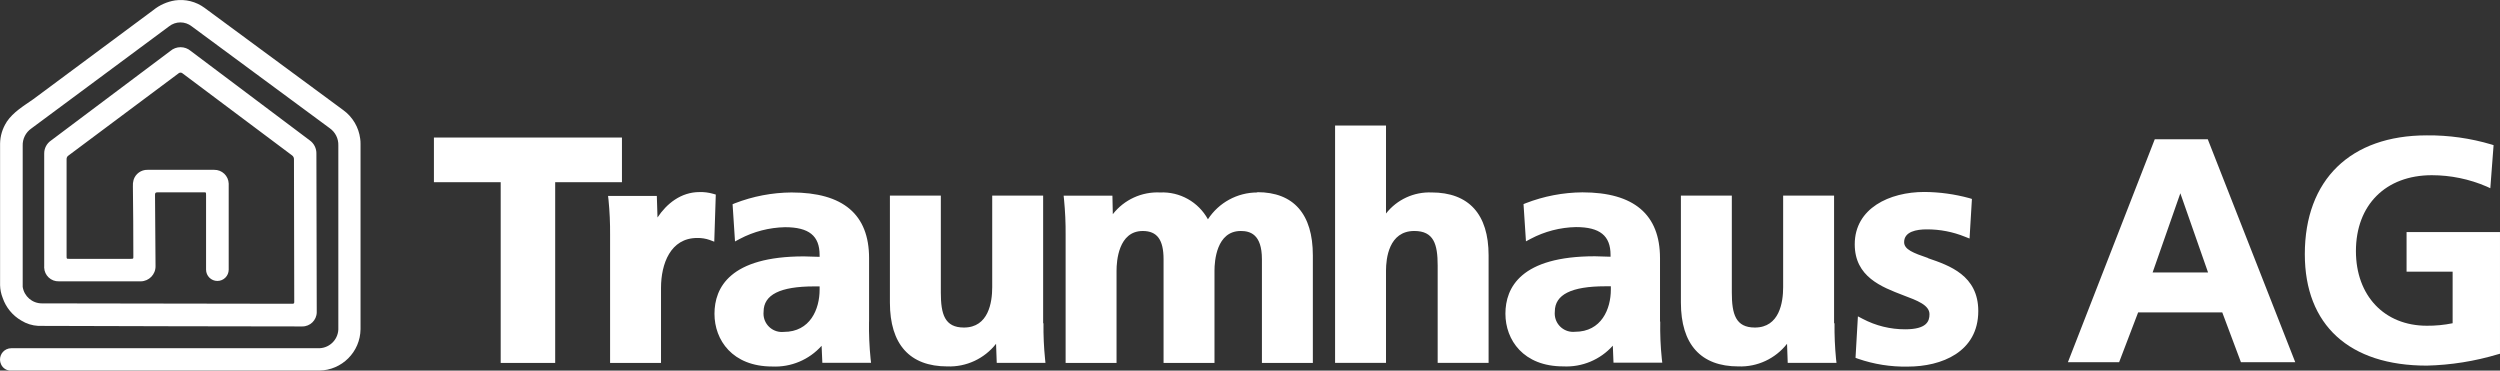
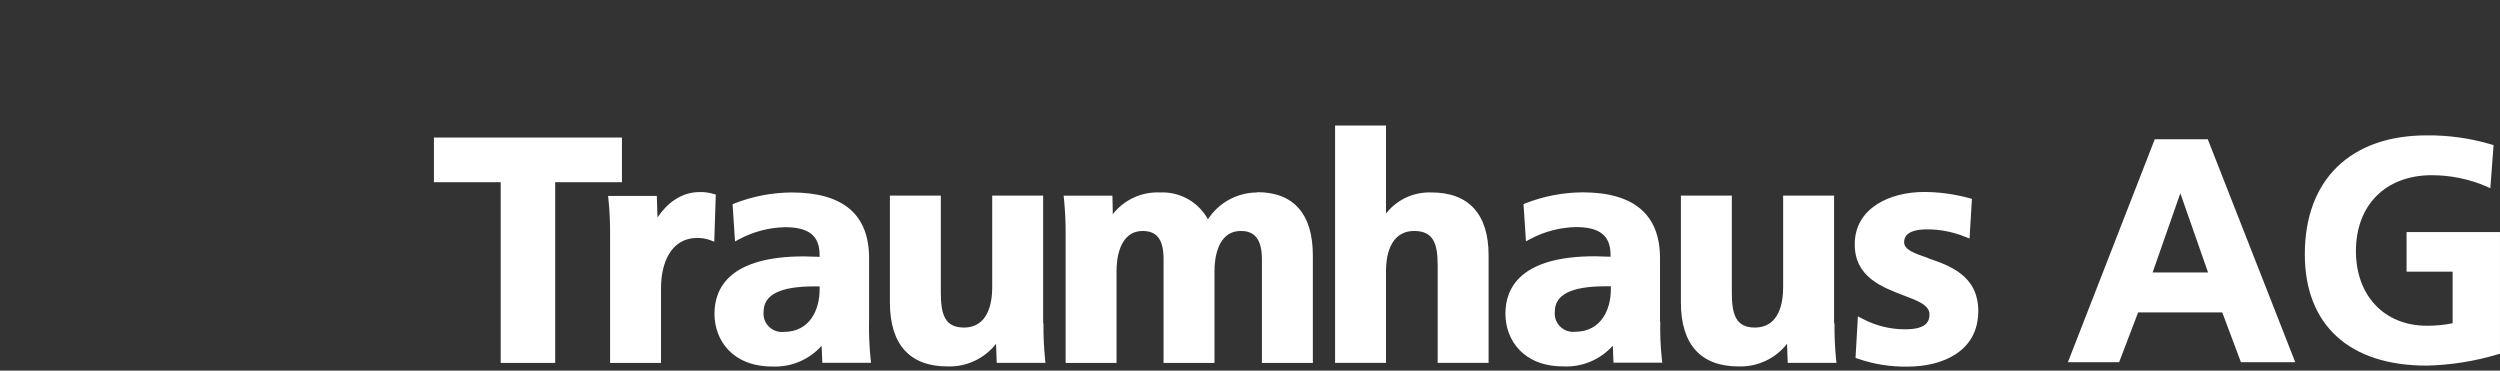
<svg xmlns="http://www.w3.org/2000/svg" version="1.1" id="Ebene_1" x="0px" y="0px" width="213.154px" height="31.596px" viewBox="-0.014 350.303 213.154 31.596" enable-background="new -0.014 350.303 213.154 31.596" xml:space="preserve">
  <rect x="-0.014" y="350.303" width="213.154" height="31.596" fill="#333333" stroke="none" />
  <path fill="#FFFFFF" d="M53.016,362.028H36.983v3.807h5.693v15.41h4.646v-15.41h5.693V362.028z M60.885,370.91l0.13-4.019  l-0.217-0.063c-0.38-0.11-0.776-0.16-1.172-0.149c-1.587,0-2.808,0.999-3.58,2.167l-0.058-1.838h-4.159l0.039,0.323  c0.099,0.994,0.144,1.993,0.135,2.991v10.923h4.342v-6.397c0-2.055,0.811-4.255,3.083-4.255c0.363-0.008,0.724,0.049,1.066,0.169  L60.885,370.91z M74.085,377.732v-5.418c0-3.725-2.205-5.601-6.615-5.601c-1.651,0.012-3.286,0.324-4.825,0.921l-0.198,0.083  l0.207,3.174l0.405-0.217c1.191-0.629,2.513-0.971,3.86-0.999c2.041,0,2.948,0.733,2.948,2.374v0.154  c-0.438,0-0.917-0.039-1.341-0.039c-6.301,0-7.623,2.663-7.623,4.897s1.524,4.492,4.926,4.492c1.597,0.075,3.142-0.574,4.208-1.766  l0.063,1.448h4.154l-0.039-0.329c-0.107-1.058-0.152-2.121-0.135-3.184 M69.868,374.722v0.28c0,1.66-0.801,3.599-3.054,3.599  c-0.862,0.09-1.633-0.535-1.723-1.396c-0.011-0.108-0.011-0.217,0-0.326c0-1.448,1.409-2.157,4.309-2.157H69.868z M88.926,377.868  v-10.89h-4.342v7.811c0,1.289-0.313,3.44-2.413,3.44c-1.64,0-1.968-1.139-1.968-2.977v-8.274h-4.342v9.119  c0,3.566,1.693,5.447,4.897,5.447c1.614,0.059,3.158-0.659,4.154-1.93l0.058,1.625h4.154l-0.034-0.328  c-0.102-1.013-0.147-2.031-0.135-3.049 M107.173,366.713c-1.695,0.005-3.273,0.865-4.197,2.287  c-0.811-1.478-2.393-2.366-4.077-2.287c-1.565-0.075-3.07,0.616-4.033,1.852l-0.034-1.578h-4.159l0.034,0.328  c0.098,1.002,0.143,2.009,0.135,3.016v10.914h4.342v-7.869c0-0.796,0.159-3.378,2.234-3.378c1.23,0,1.775,0.748,1.775,2.413v8.834  h4.342v-7.869c0-0.796,0.164-3.378,2.239-3.378c0.776,0,1.805,0.251,1.805,2.413v8.834h4.342v-9.167  c0-3.522-1.636-5.389-4.733-5.389 M122.058,366.713c-1.513-0.066-2.965,0.602-3.899,1.794v-7.498h-4.342v20.235h4.342v-7.869  c0-1.019,0.236-3.378,2.413-3.378c1.66,0,1.992,1.124,1.992,2.943v8.303h4.342v-9.167c0-3.508-1.684-5.365-4.873-5.365   M141.521,377.732v-5.418c0-3.725-2.224-5.611-6.615-5.611c-1.651,0.013-3.285,0.325-4.824,0.922l-0.198,0.082l0.207,3.174  l0.406-0.217c1.191-0.63,2.513-0.972,3.86-0.999c2.036,0,2.947,0.734,2.947,2.374v0.154c-0.438,0-0.916-0.039-1.34-0.039  c-6.302,0-7.624,2.664-7.624,4.897c0,2.233,1.524,4.492,4.926,4.492c1.605,0.082,3.161-0.567,4.231-1.766l0.058,1.448h4.159  l-0.039-0.328c-0.11-1.058-0.155-2.121-0.135-3.185 M137.329,374.712v0.28c0,1.66-0.801,3.599-3.059,3.599  c-0.862,0.087-1.631-0.54-1.718-1.402c-0.011-0.106-0.011-0.214,0-0.32c0-1.447,1.409-2.157,4.309-2.157H137.329z M156.362,377.868  v-10.89h-4.342v7.811c0,1.289-0.313,3.44-2.412,3.44c-1.636,0-1.964-1.139-1.964-2.977v-8.274h-4.342v9.119  c0,3.566,1.698,5.447,4.901,5.447c1.613,0.059,3.155-0.659,4.149-1.93l0.058,1.625h4.159l-0.039-0.328  c-0.098-1.013-0.141-2.031-0.13-3.049 M164.381,372.305c-1.269-0.435-2.046-0.729-2.046-1.356c0-0.902,1.052-1.09,1.93-1.09  c1.12-0.005,2.229,0.21,3.267,0.632l0.381,0.15l0.202-3.377l-0.222-0.068c-1.25-0.341-2.539-0.518-3.835-0.526  c-2.958,0-5.934,1.38-5.934,4.463c0,2.774,2.287,3.633,4.129,4.342c1.202,0.449,2.244,0.84,2.244,1.621  c0,0.598-0.236,1.284-2.074,1.284c-1.263,0.003-2.507-0.303-3.624-0.893l-0.405-0.212l-0.203,3.537l0.208,0.077  c1.363,0.472,2.798,0.699,4.241,0.671c2.895,0,6.017-1.245,6.017-4.738c0-3.039-2.47-3.884-4.275-4.501" />
-   <path fill="#FFFFFF" d="M0.556,360.691c0.579-0.854,1.447-1.351,2.268-1.93l10.224-7.589c0.537-0.436,1.179-0.724,1.862-0.834  c0.888-0.127,1.791,0.1,2.514,0.632l11.826,8.719c0.799,0.578,1.324,1.462,1.447,2.441c0.021,0.144,0.031,0.289,0.029,0.435v15.801  c-0.021,1.936-1.581,3.503-3.517,3.532H0.966c-0.378,0.03-0.735-0.183-0.888-0.531c-0.227-0.482-0.019-1.057,0.463-1.284  c0.13-0.061,0.271-0.092,0.415-0.091h0.135h12.646h13.345c0.923,0.043,1.708-0.67,1.751-1.593c0.002-0.051,0.003-0.102,0-0.153  v-15.541c0.021-0.583-0.256-1.137-0.734-1.472l-11.767-8.685c-0.566-0.446-1.364-0.446-1.93,0L2.654,361.26  c-0.48,0.335-0.757,0.892-0.733,1.477v11.695c-0.007,0.109-0.007,0.219,0,0.328c0.122,0.81,0.817,1.409,1.635,1.409l21.364,0.033  c0.106,0,0.159-0.033,0.154-0.149l-0.024-12.158c0.01-0.138-0.055-0.27-0.169-0.348c-3.107-2.326-6.208-4.648-9.302-6.967  c-0.104-0.111-0.278-0.116-0.389-0.012c-0.004,0.004-0.008,0.008-0.012,0.012c-3.11,2.326-6.227,4.653-9.351,6.981  c-0.107,0.067-0.169,0.187-0.164,0.313c0,2.76,0,5.517,0,8.27c0,0.227,0,0.227,0.231,0.227h5.23c0.231,0,0.236,0,0.231-0.222  c0-1.984-0.013-3.964-0.039-5.939c-0.012-0.192,0.007-0.384,0.058-0.569c0.16-0.52,0.644-0.87,1.188-0.859h5.678  c0.671-0.017,1.229,0.514,1.246,1.185c0,0.029,0,0.059-0.001,0.088v7.237c0,0.533-0.432,0.965-0.965,0.965  c-0.533,0-0.965-0.432-0.965-0.965v-6.32c0-0.309,0-0.271-0.275-0.271h-3.86c-0.178,0-0.222,0.058-0.217,0.227l0.044,6.06  c0.013,0.706-0.548,1.289-1.254,1.302c-0.013,0-0.026,0-0.039,0H5.009c-0.671,0.023-1.234-0.502-1.257-1.173  c-0.001-0.044,0-0.09,0.003-0.134c0-3.198,0-6.393,0-9.587c-0.005-0.443,0.212-0.86,0.579-1.11l10.176-7.637  c0.5-0.43,1.241-0.43,1.742,0c3.377,2.538,6.754,5.076,10.132,7.613c0.377,0.263,0.595,0.699,0.579,1.158l0.029,13.51  c-0.01,0.676-0.568,1.217-1.245,1.206c-0.001,0-0.003,0-0.005,0c-1.525,0-20.317-0.029-22.493-0.048  c-0.513-0.027-1.011-0.183-1.447-0.454c-0.745-0.431-1.308-1.116-1.587-1.93c-0.137-0.345-0.212-0.71-0.222-1.081v-12.062  c0.007-0.656,0.2-1.297,0.555-1.848" />
  <path fill="#FFFFFF" d="M183.704,362.177l-7.406,19.01h4.367l1.621-4.246h7.175l1.591,4.246h4.632l-7.459-19.01H183.704z   M188.249,373.535h-4.728l2.364-6.754L188.249,373.535z M205.174,370.09v3.377h3.927v4.396c-0.724,0.148-1.461,0.219-2.2,0.212  c-3.619,0-6.045-2.558-6.045-6.364c0-3.932,2.538-6.47,6.47-6.47c1.607,0.001,3.199,0.329,4.675,0.965l0.313,0.145l0.279-3.672  l-0.183-0.058c-1.788-0.532-3.645-0.794-5.51-0.777c-6.513,0-10.402,3.788-10.402,10.132c0,6.041,3.792,9.5,10.402,9.5  c2.054-0.05,4.092-0.375,6.06-0.965l0.179-0.048V370.09H205.174z" />
</svg>